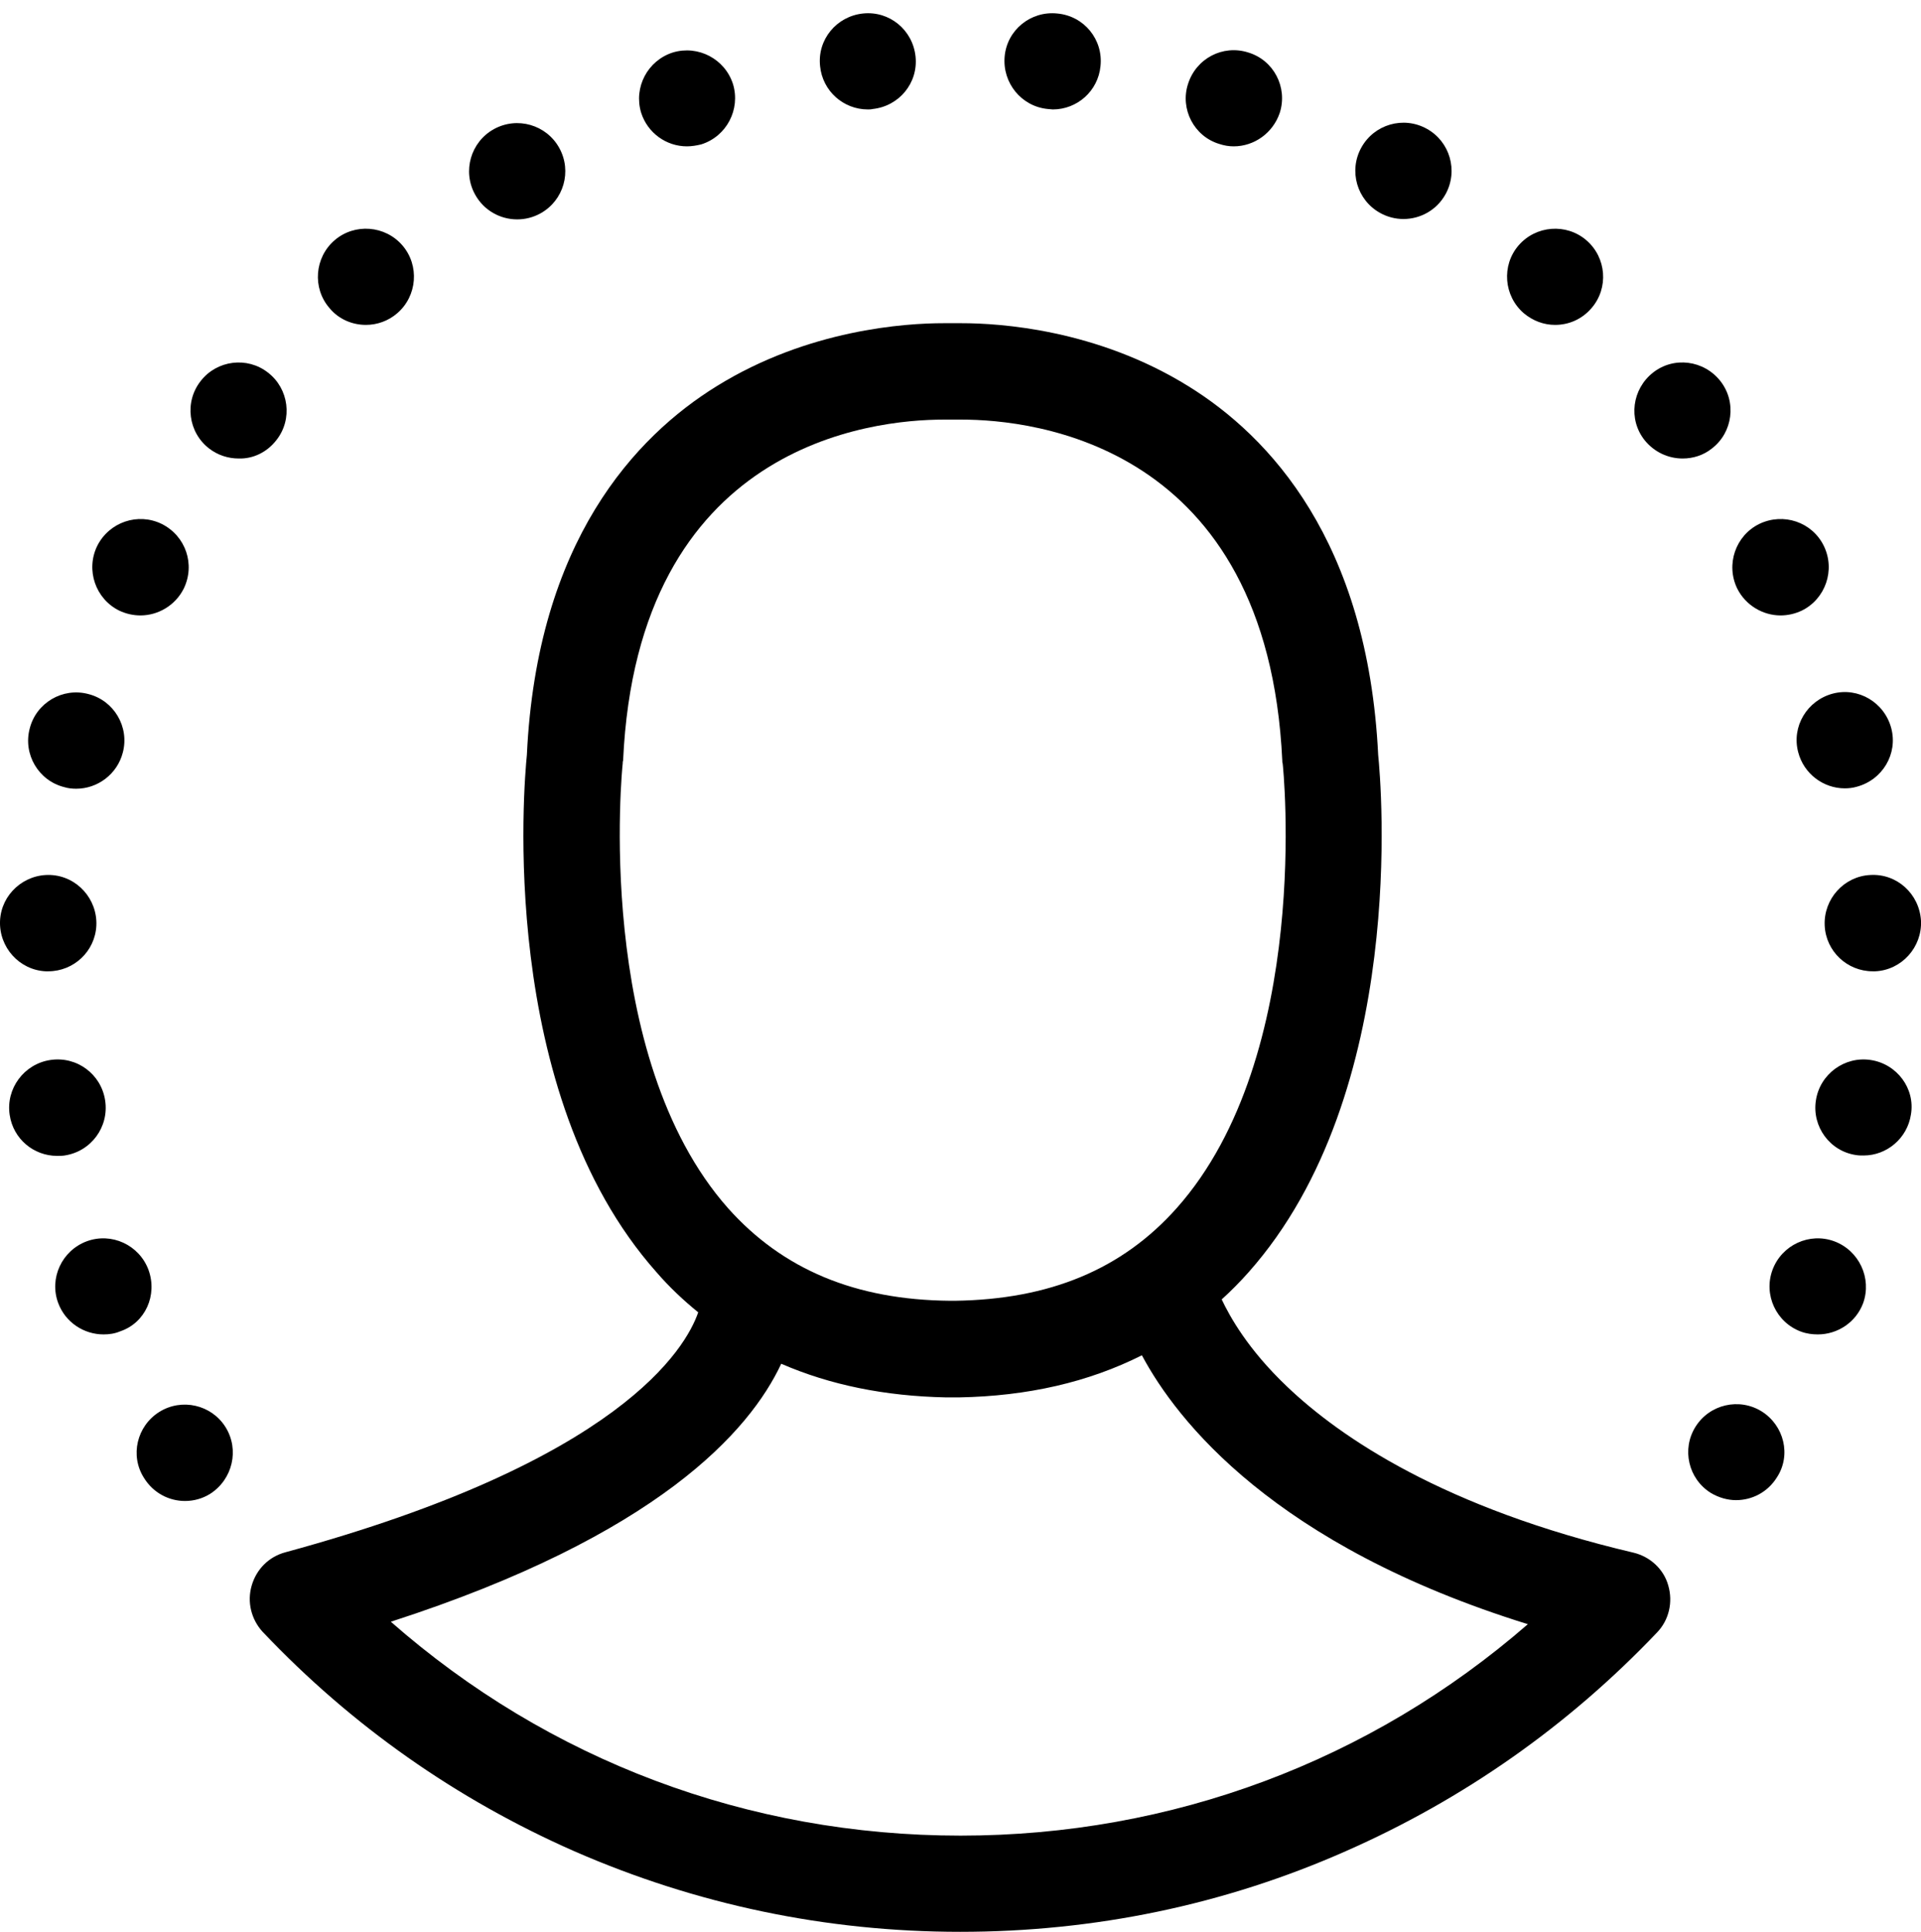
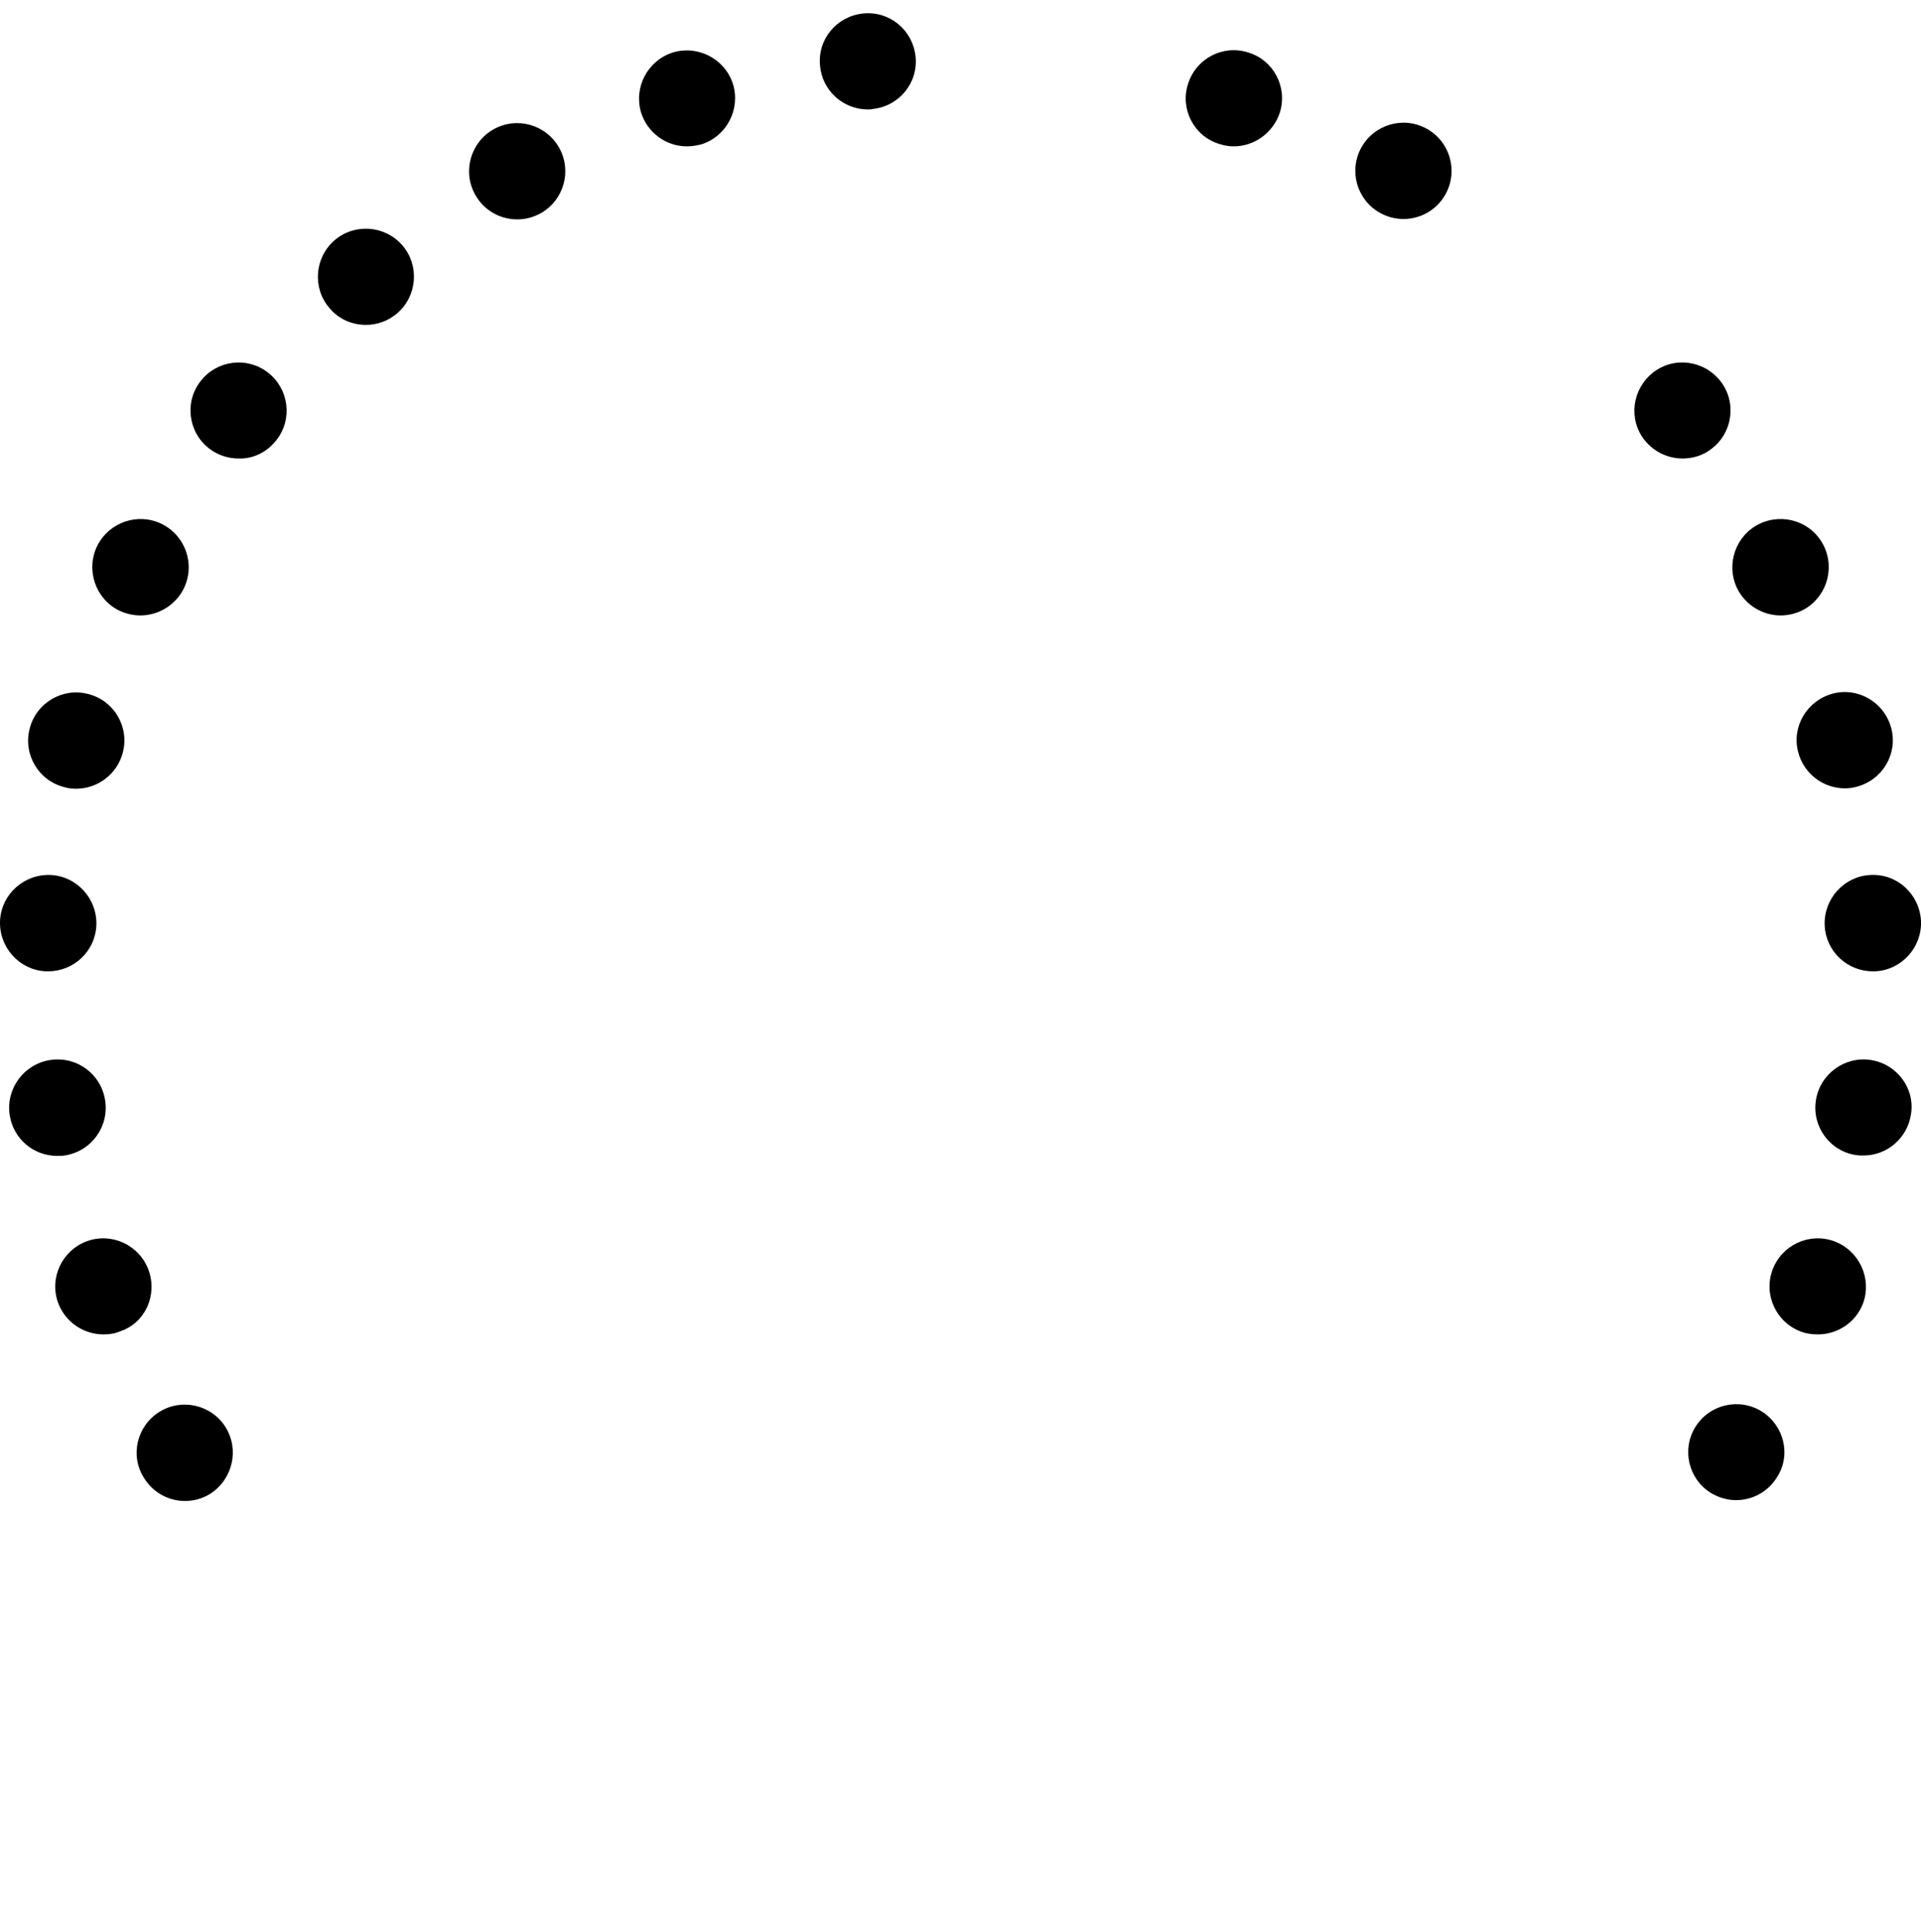
<svg xmlns="http://www.w3.org/2000/svg" version="1.1" id="Layer_1" x="0px" y="0px" width="45.397px" height="45.648px" viewBox="0 0 45.397 45.648" enable-background="new 0 0 45.397 45.648" xml:space="preserve">
  <g>
    <path d="M28.813,3.401c0.114,0.038,0.229,0.057,0.341,0.057c0.484,0,0.93-0.313,1.091-0.797c0.188-0.597-0.143-1.241-0.75-1.422   c-0.597-0.189-1.232,0.142-1.421,0.749C27.885,2.576,28.216,3.221,28.813,3.401L28.813,3.401z M28.813,3.401" />
-     <path d="M24.766,2.576c0.037,0,0.076,0.01,0.114,0.01c0.577,0,1.071-0.436,1.127-1.024c0.067-0.626-0.387-1.186-1.023-1.243   c-0.625-0.065-1.186,0.389-1.242,1.015C23.685,1.96,24.14,2.519,24.766,2.576L24.766,2.576z M24.766,2.576" />
    <path d="M16.233,3.458c0.113,0,0.228-0.019,0.341-0.047c0.597-0.189,0.929-0.825,0.749-1.422c-0.19-0.597-0.825-0.929-1.422-0.749   c-0.598,0.19-0.93,0.825-0.75,1.422C15.304,3.145,15.749,3.458,16.233,3.458L16.233,3.458z M16.233,3.458" />
    <path d="M32.616,5.032c0.17,0.095,0.36,0.143,0.55,0.143c0.398,0,0.787-0.208,0.996-0.588c0.303-0.55,0.104-1.242-0.446-1.545   c-0.55-0.304-1.241-0.105-1.545,0.445C31.867,4.036,32.066,4.729,32.616,5.032L32.616,5.032z M32.616,5.032" />
    <path d="M12.222,5.184c0.189,0,0.379-0.047,0.55-0.142c0.55-0.304,0.749-0.996,0.445-1.545c-0.303-0.55-0.995-0.749-1.545-0.446   c-0.549,0.303-0.749,0.996-0.445,1.545C11.435,4.975,11.824,5.184,12.222,5.184L12.222,5.184z M12.222,5.184" />
-     <path d="M36.011,7.402c0.217,0.181,0.474,0.275,0.739,0.275c0.322,0,0.635-0.132,0.862-0.398c0.409-0.474,0.352-1.194-0.123-1.602   s-1.194-0.351-1.603,0.123C35.479,6.273,35.537,6.995,36.011,7.402L36.011,7.402z M36.011,7.402" />
    <path d="M42.078,14.542c0.17,0,0.341-0.038,0.502-0.114c0.56-0.275,0.797-0.958,0.522-1.526c-0.276-0.569-0.958-0.796-1.527-0.522   c-0.56,0.275-0.797,0.958-0.521,1.527C41.253,14.304,41.661,14.542,42.078,14.542L42.078,14.542z M42.078,14.542" />
    <path d="M42.495,17.774c0.133,0.512,0.597,0.854,1.1,0.854c0.094,0,0.189-0.01,0.284-0.038c0.607-0.161,0.976-0.777,0.815-1.384   c-0.161-0.607-0.777-0.977-1.384-0.816C42.704,16.552,42.334,17.168,42.495,17.774L42.495,17.774z M42.495,17.774" />
    <path d="M44.201,20.675c-0.625,0.029-1.109,0.569-1.08,1.195c0.028,0.607,0.53,1.081,1.137,1.081h0.057   c0.626-0.029,1.11-0.569,1.082-1.195C45.358,21.121,44.828,20.638,44.201,20.675L44.201,20.675z M44.201,20.675" />
    <path d="M20.508,2.586c0.038,0,0.076,0,0.114-0.01c0.625-0.066,1.081-0.616,1.014-1.242c-0.066-0.626-0.616-1.081-1.242-1.015   c-0.626,0.066-1.082,0.617-1.014,1.243C19.437,2.15,19.931,2.586,20.508,2.586L20.508,2.586z M20.508,2.586" />
    <path d="M41.633,33.351c-0.531-0.331-1.233-0.169-1.565,0.362c-0.332,0.529-0.17,1.231,0.361,1.563   c0.19,0.113,0.397,0.171,0.597,0.171c0.379,0,0.749-0.188,0.967-0.54C42.334,34.385,42.163,33.685,41.633,33.351L41.633,33.351z    M41.633,33.351" />
    <path d="M44.211,25.047c-0.616-0.096-1.204,0.331-1.298,0.956c-0.096,0.617,0.332,1.205,0.957,1.291   c0.057,0.009,0.114,0.009,0.171,0.009c0.55,0,1.033-0.408,1.118-0.968C45.264,25.72,44.828,25.141,44.211,25.047L44.211,25.047z    M44.211,25.047" />
    <path d="M40.656,9.004c-0.389-0.493-1.1-0.588-1.593-0.199c-0.493,0.389-0.588,1.1-0.2,1.593c0.229,0.285,0.56,0.436,0.901,0.436   c0.247,0,0.493-0.076,0.692-0.237C40.95,10.218,41.044,9.498,40.656,9.004L40.656,9.004z M40.656,9.004" />
    <path d="M8.647,7.677c0.266,0,0.531-0.094,0.74-0.275C9.861,6.995,9.918,6.273,9.51,5.799C9.103,5.326,8.382,5.269,7.908,5.676   C7.434,6.084,7.377,6.805,7.785,7.278C8.003,7.544,8.326,7.677,8.647,7.677L8.647,7.677z M8.647,7.677" />
    <path d="M6.533,10.398c0.389-0.493,0.294-1.213-0.199-1.593C5.841,8.417,5.121,8.512,4.742,9.004   c-0.389,0.494-0.294,1.213,0.199,1.593c0.208,0.161,0.455,0.237,0.701,0.237C5.974,10.844,6.306,10.692,6.533,10.398L6.533,10.398z    M6.533,10.398" />
    <path d="M3.509,30.005c-0.219-0.588-0.873-0.891-1.46-0.674c-0.588,0.22-0.892,0.874-0.673,1.46c0.171,0.457,0.607,0.74,1.071,0.74   c0.133,0,0.266-0.018,0.399-0.075C3.433,31.257,3.727,30.603,3.509,30.005L3.509,30.005z M3.509,30.005" />
    <path d="M1.082,22.951h0.057c0.606,0,1.109-0.474,1.138-1.081c0.028-0.625-0.455-1.166-1.081-1.195   C0.57,20.647,0.03,21.13,0.001,21.756C-0.027,22.382,0.456,22.922,1.082,22.951L1.082,22.951z M1.082,22.951" />
    <path d="M5.33,33.722c-0.332-0.531-1.034-0.691-1.565-0.36c-0.53,0.332-0.701,1.034-0.36,1.563   c0.218,0.352,0.588,0.542,0.967,0.542c0.208,0,0.417-0.057,0.597-0.171C5.5,34.953,5.661,34.253,5.33,33.722L5.33,33.722z    M5.33,33.722" />
    <path d="M1.527,27.303c0.626-0.095,1.053-0.674,0.958-1.3c-0.094-0.625-0.673-1.052-1.298-0.956   c-0.617,0.094-1.053,0.673-0.958,1.299c0.085,0.568,0.569,0.966,1.119,0.966C1.414,27.312,1.471,27.312,1.527,27.303L1.527,27.303z    M1.527,27.303" />
    <path d="M1.518,18.599c0.094,0.029,0.189,0.038,0.284,0.038c0.502,0,0.967-0.341,1.1-0.854c0.161-0.607-0.209-1.232-0.816-1.384   c-0.607-0.161-1.232,0.209-1.384,0.816C0.541,17.822,0.911,18.448,1.518,18.599L1.518,18.599z M1.518,18.599" />
    <path d="M2.817,14.428c0.161,0.076,0.332,0.114,0.503,0.114c0.417,0,0.824-0.237,1.023-0.635c0.275-0.569,0.048-1.242-0.521-1.527   c-0.559-0.274-1.242-0.047-1.526,0.522C2.021,13.47,2.258,14.152,2.817,14.428L2.817,14.428z M2.817,14.428" />
    <path d="M43.348,29.331c-0.587-0.217-1.241,0.086-1.46,0.674c-0.218,0.589,0.086,1.243,0.673,1.46   c0.133,0.049,0.266,0.066,0.398,0.066c0.464,0,0.901-0.283,1.071-0.74C44.239,30.205,43.937,29.551,43.348,29.331L43.348,29.331z    M43.348,29.331" />
-     <path d="M38.607,36.689c-4.483-1.054-6.93-2.722-8.191-3.925c-0.93-0.883-1.355-1.66-1.545-2.06   c0.218-0.197,0.436-0.417,0.636-0.643c3.773-4.248,3.129-11.567,3.062-12.222c-0.247-5.053-2.569-7.528-4.485-8.713   c-2.171-1.346-4.465-1.489-5.356-1.489h-0.436c-0.882,0-3.186,0.143-5.357,1.489c-1.916,1.185-4.247,3.66-4.484,8.713   c-0.067,0.664-0.711,7.974,3.063,12.222c0.303,0.351,0.635,0.663,0.986,0.948c-0.294,0.852-1.84,3.517-9.756,5.67   c-0.389,0.104-0.683,0.397-0.796,0.786c-0.114,0.389-0.01,0.797,0.256,1.091l0.009,0.009c2.105,2.22,4.58,3.954,7.357,5.177   c2.882,1.26,5.954,1.905,9.121,1.905c3.167,0,6.239-0.635,9.111-1.905c2.778-1.223,5.253-2.957,7.357-5.168   c0.284-0.294,0.379-0.72,0.266-1.108C39.319,37.078,38.997,36.784,38.607,36.689L38.607,36.689z M14.716,18.04   c0-0.019,0-0.047,0.009-0.066c0.341-7.481,5.878-8.059,7.576-8.059h0.426c1.688,0,7.225,0.578,7.576,8.059   c0,0.019,0,0.047,0.009,0.066c0.01,0.066,0.711,6.893-2.503,10.505c-1.29,1.451-3.006,2.16-5.243,2.191h-0.114   c-2.237-0.02-3.953-0.74-5.243-2.183C14.014,24.951,14.706,18.106,14.716,18.04L14.716,18.04z M22.699,43.374   c-5.025,0-9.737-1.782-13.463-5.054c6.314-2.039,8.486-4.513,9.226-6.096c1.156,0.503,2.455,0.766,3.896,0.795h0.304   c1.622-0.029,3.063-0.36,4.323-0.995c0.825,1.546,3.129,4.494,9.121,6.354C32.389,41.609,27.695,43.374,22.699,43.374   L22.699,43.374z M22.699,43.374" />
  </g>
</svg>